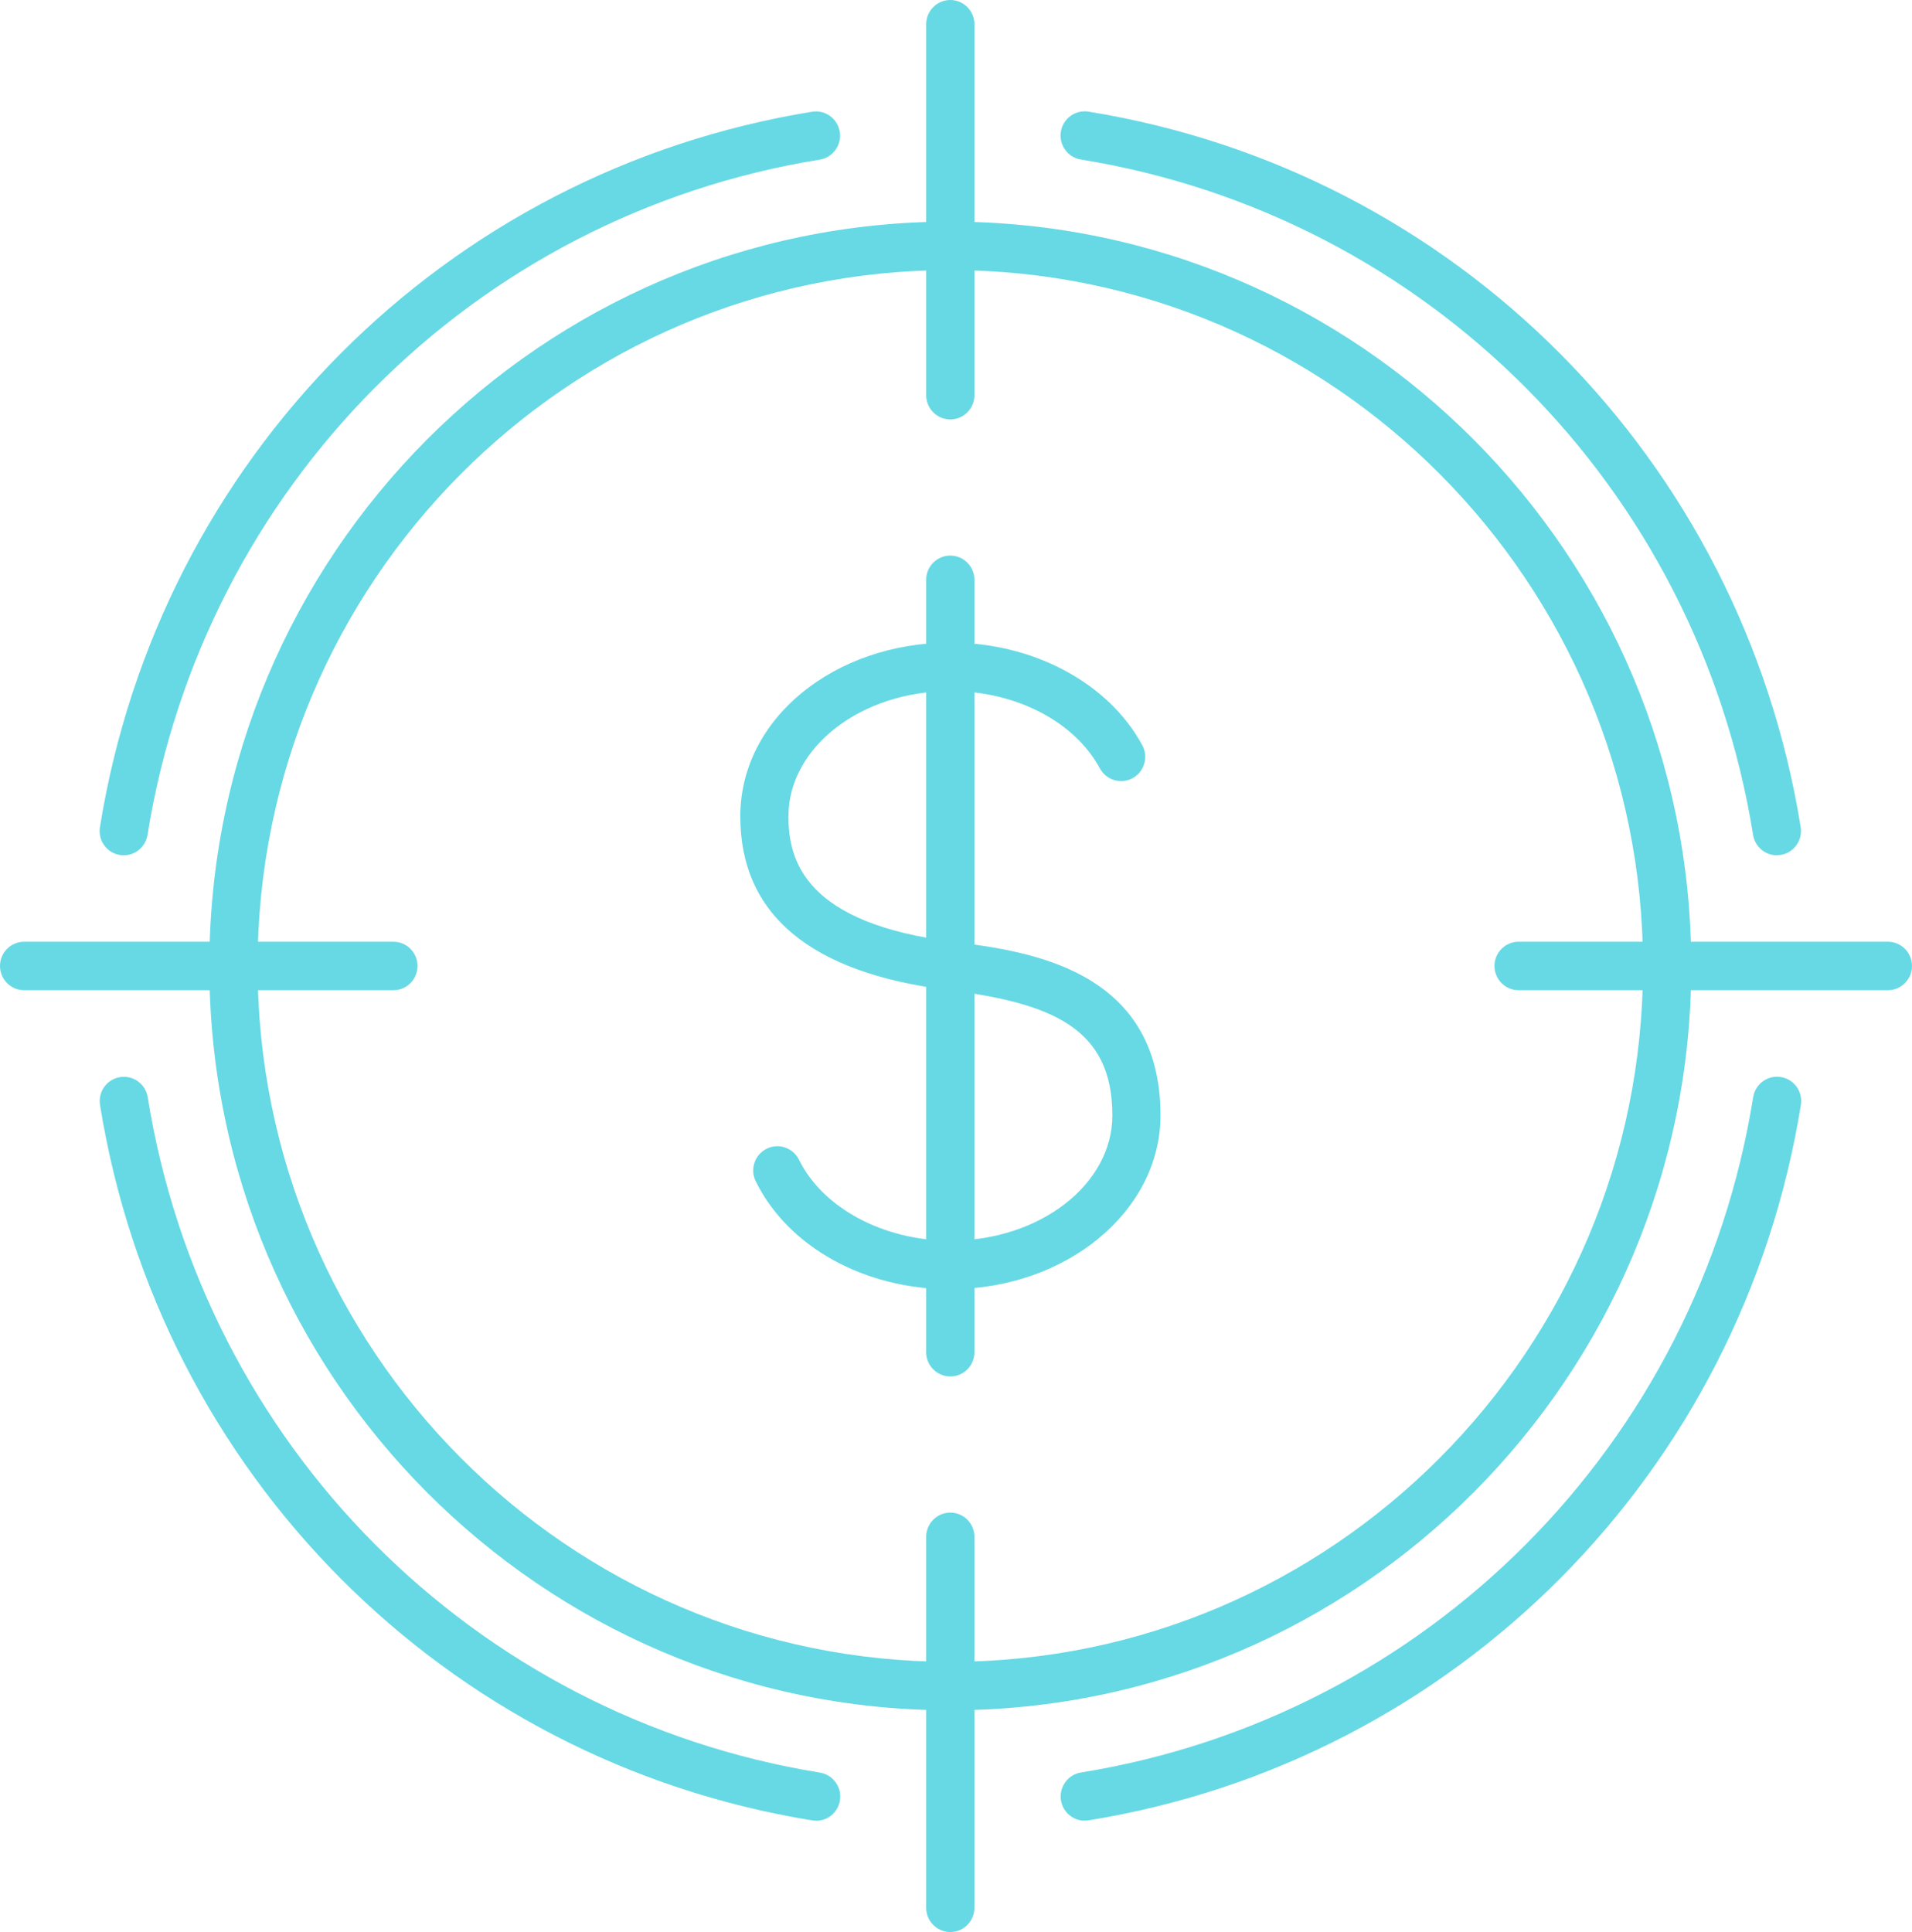
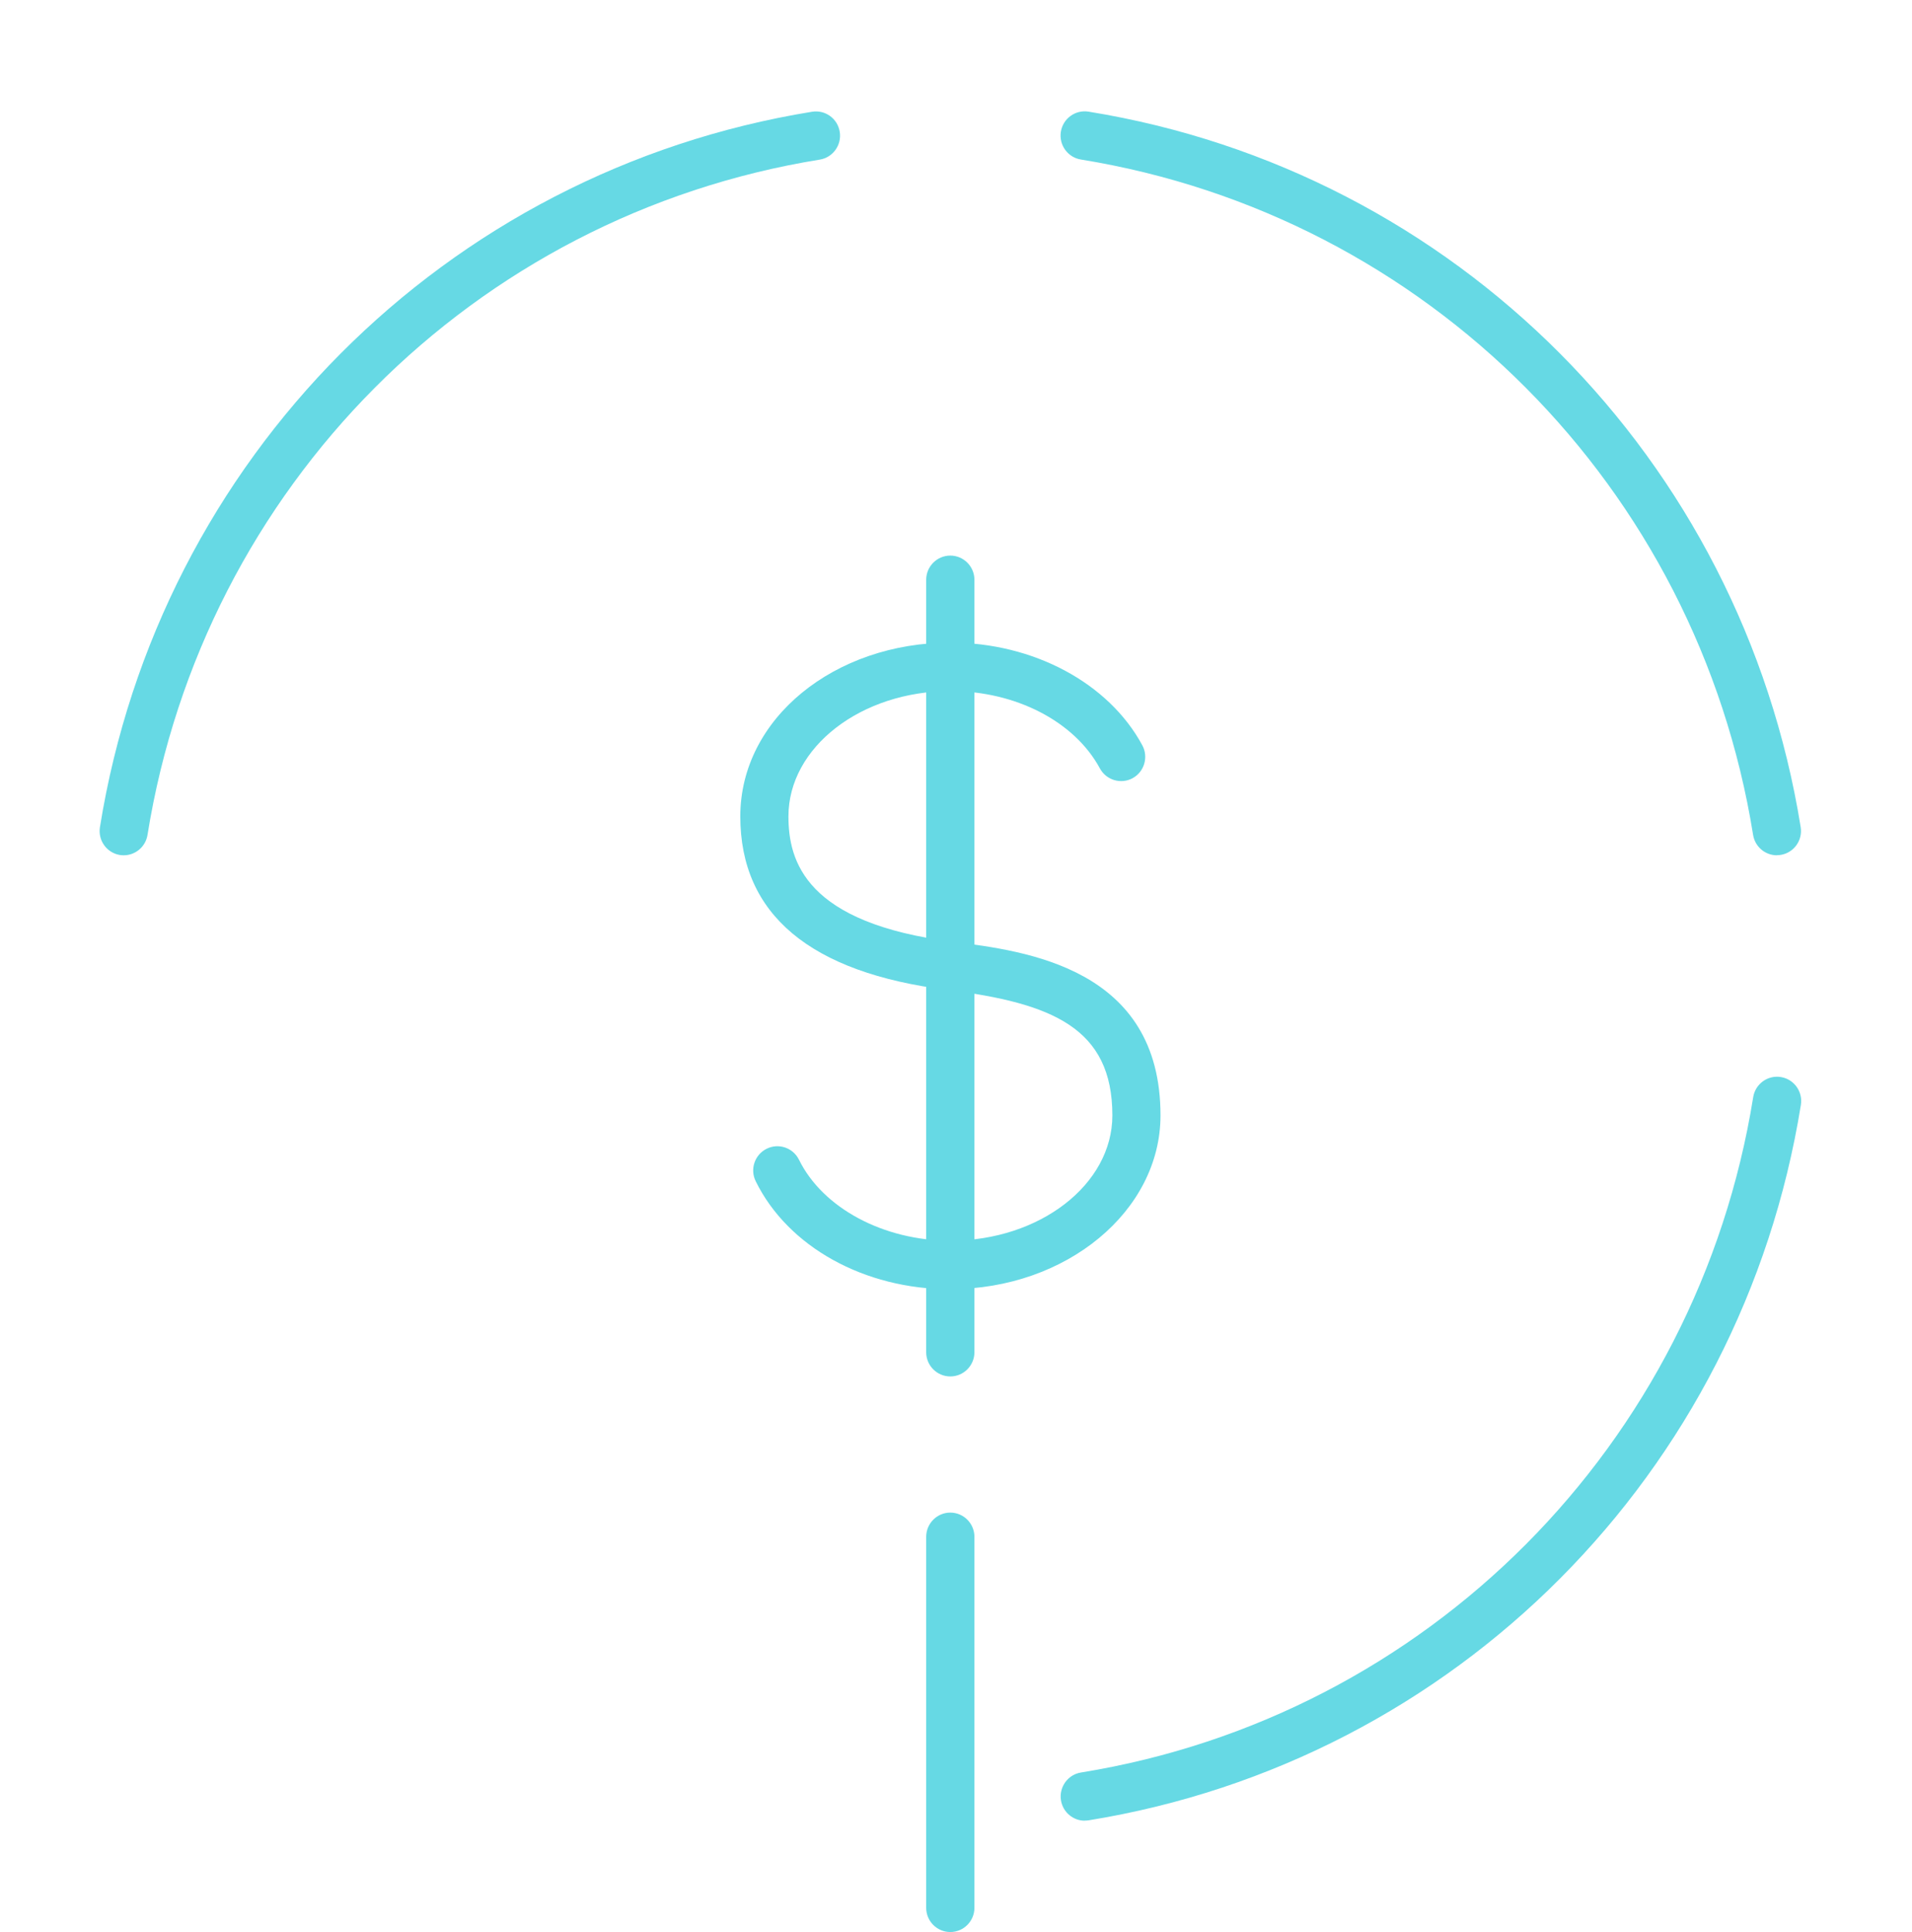
<svg xmlns="http://www.w3.org/2000/svg" width="96" height="97" viewBox="0 0 96 97" fill="none">
  <g clip-path="url(#clip0_920_1653)">
-     <path d="M47.714 85.868C27.202 85.868 10.511 69.102 10.511 48.498C10.511 27.893 27.202 11.127 47.714 11.127C68.226 11.127 84.917 27.893 84.917 48.498C84.917 69.102 68.226 85.868 47.714 85.868ZM47.714 13.56C28.533 13.56 12.933 29.236 12.933 48.498C12.933 67.76 28.533 83.434 47.714 83.434C66.895 83.434 82.495 67.76 82.495 48.498C82.495 29.236 66.895 13.56 47.714 13.56Z" fill="#66D9E4" />
-     <path d="M47.714 21.058C47.046 21.058 46.503 20.512 46.503 19.841V1.217C46.503 0.546 47.046 0 47.714 0C48.382 0 48.925 0.546 48.925 1.217V19.841C48.925 20.512 48.382 21.058 47.714 21.058Z" fill="#66D9E4" />
    <path d="M47.714 97C47.046 97 46.503 96.455 46.503 95.784V77.159C46.503 76.488 47.046 75.942 47.714 75.942C48.382 75.942 48.925 76.488 48.925 77.159V95.784C48.925 96.455 48.382 97 47.714 97Z" fill="#66D9E4" />
-     <path d="M19.753 49.714H1.211C0.543 49.714 0 49.169 0 48.498C0 47.827 0.543 47.281 1.211 47.281H19.753C20.421 47.281 20.964 47.827 20.964 48.498C20.964 49.169 20.421 49.714 19.753 49.714Z" fill="#66D9E4" />
-     <path d="M94.789 49.714H76.247C75.579 49.714 75.036 49.169 75.036 48.498C75.036 47.827 75.579 47.281 76.247 47.281H94.789C95.457 47.281 96 47.827 96 48.498C96 49.169 95.457 49.714 94.789 49.714Z" fill="#66D9E4" />
    <path d="M89.214 42.941C88.633 42.941 88.118 42.516 88.022 41.918C85.216 24.451 71.653 10.828 54.27 8.009C53.611 7.903 53.16 7.28 53.265 6.614C53.371 5.952 53.991 5.499 54.654 5.605C73.071 8.588 87.436 23.023 90.411 41.527C90.517 42.188 90.07 42.816 89.406 42.922C89.339 42.931 89.277 42.936 89.214 42.936V42.941Z" fill="#66D9E4" />
    <path d="M54.462 91.41C53.881 91.41 53.367 90.985 53.27 90.386C53.165 89.725 53.612 89.097 54.275 88.991C71.658 86.177 85.221 72.549 88.027 55.083C88.133 54.421 88.753 53.967 89.416 54.074C90.075 54.18 90.526 54.803 90.421 55.469C87.446 73.973 73.076 88.407 54.664 91.391C54.597 91.4 54.534 91.405 54.472 91.405L54.462 91.41Z" fill="#66D9E4" />
    <path d="M6.214 42.941C6.152 42.941 6.084 42.936 6.022 42.927C5.363 42.821 4.912 42.198 5.017 41.532C7.987 23.028 22.357 8.593 40.774 5.61C41.437 5.504 42.057 5.953 42.163 6.619C42.269 7.28 41.822 7.908 41.158 8.014C23.775 10.823 10.213 24.452 7.406 41.918C7.31 42.516 6.796 42.941 6.214 42.941Z" fill="#66D9E4" />
-     <path d="M40.971 91.41C40.909 91.41 40.842 91.405 40.779 91.395C22.362 88.412 7.992 73.978 5.022 55.474C4.917 54.812 5.364 54.185 6.027 54.078C6.69 53.972 7.31 54.421 7.416 55.087C10.222 72.554 23.785 86.177 41.168 88.996C41.827 89.102 42.279 89.725 42.173 90.391C42.077 90.99 41.562 91.415 40.981 91.415L40.971 91.41Z" fill="#66D9E4" />
    <path d="M47.714 64.728C43.398 64.728 39.563 62.599 37.944 59.307C37.646 58.703 37.891 57.974 38.492 57.675C39.092 57.376 39.818 57.622 40.116 58.225C41.313 60.658 44.369 62.29 47.719 62.29C52.203 62.29 55.851 59.471 55.851 56C55.851 51.602 52.813 50.361 47.57 49.7C40.669 48.836 37.17 45.901 37.17 40.986C37.17 36.072 41.904 32.263 47.719 32.263C51.881 32.263 55.663 34.285 57.355 37.419C57.672 38.008 57.456 38.746 56.87 39.069C56.283 39.388 55.548 39.171 55.226 38.582C53.953 36.221 51.002 34.696 47.719 34.696C43.235 34.696 39.587 37.515 39.587 40.986C39.587 43.245 40.448 46.354 47.868 47.286C51.501 47.745 58.268 48.59 58.268 56C58.268 60.808 53.534 64.723 47.719 64.723L47.714 64.728Z" fill="#66D9E4" />
    <path d="M47.714 69.106C47.046 69.106 46.503 68.561 46.503 67.89V29.11C46.503 28.439 47.046 27.894 47.714 27.894C48.382 27.894 48.925 28.439 48.925 29.11V67.89C48.925 68.561 48.382 69.106 47.714 69.106Z" fill="#66D9E4" />
  </g>
  <defs>
    <clipPath id="clip0_920_1653">
      <rect width="96" height="97" fill="white" />
    </clipPath>
  </defs>
</svg>